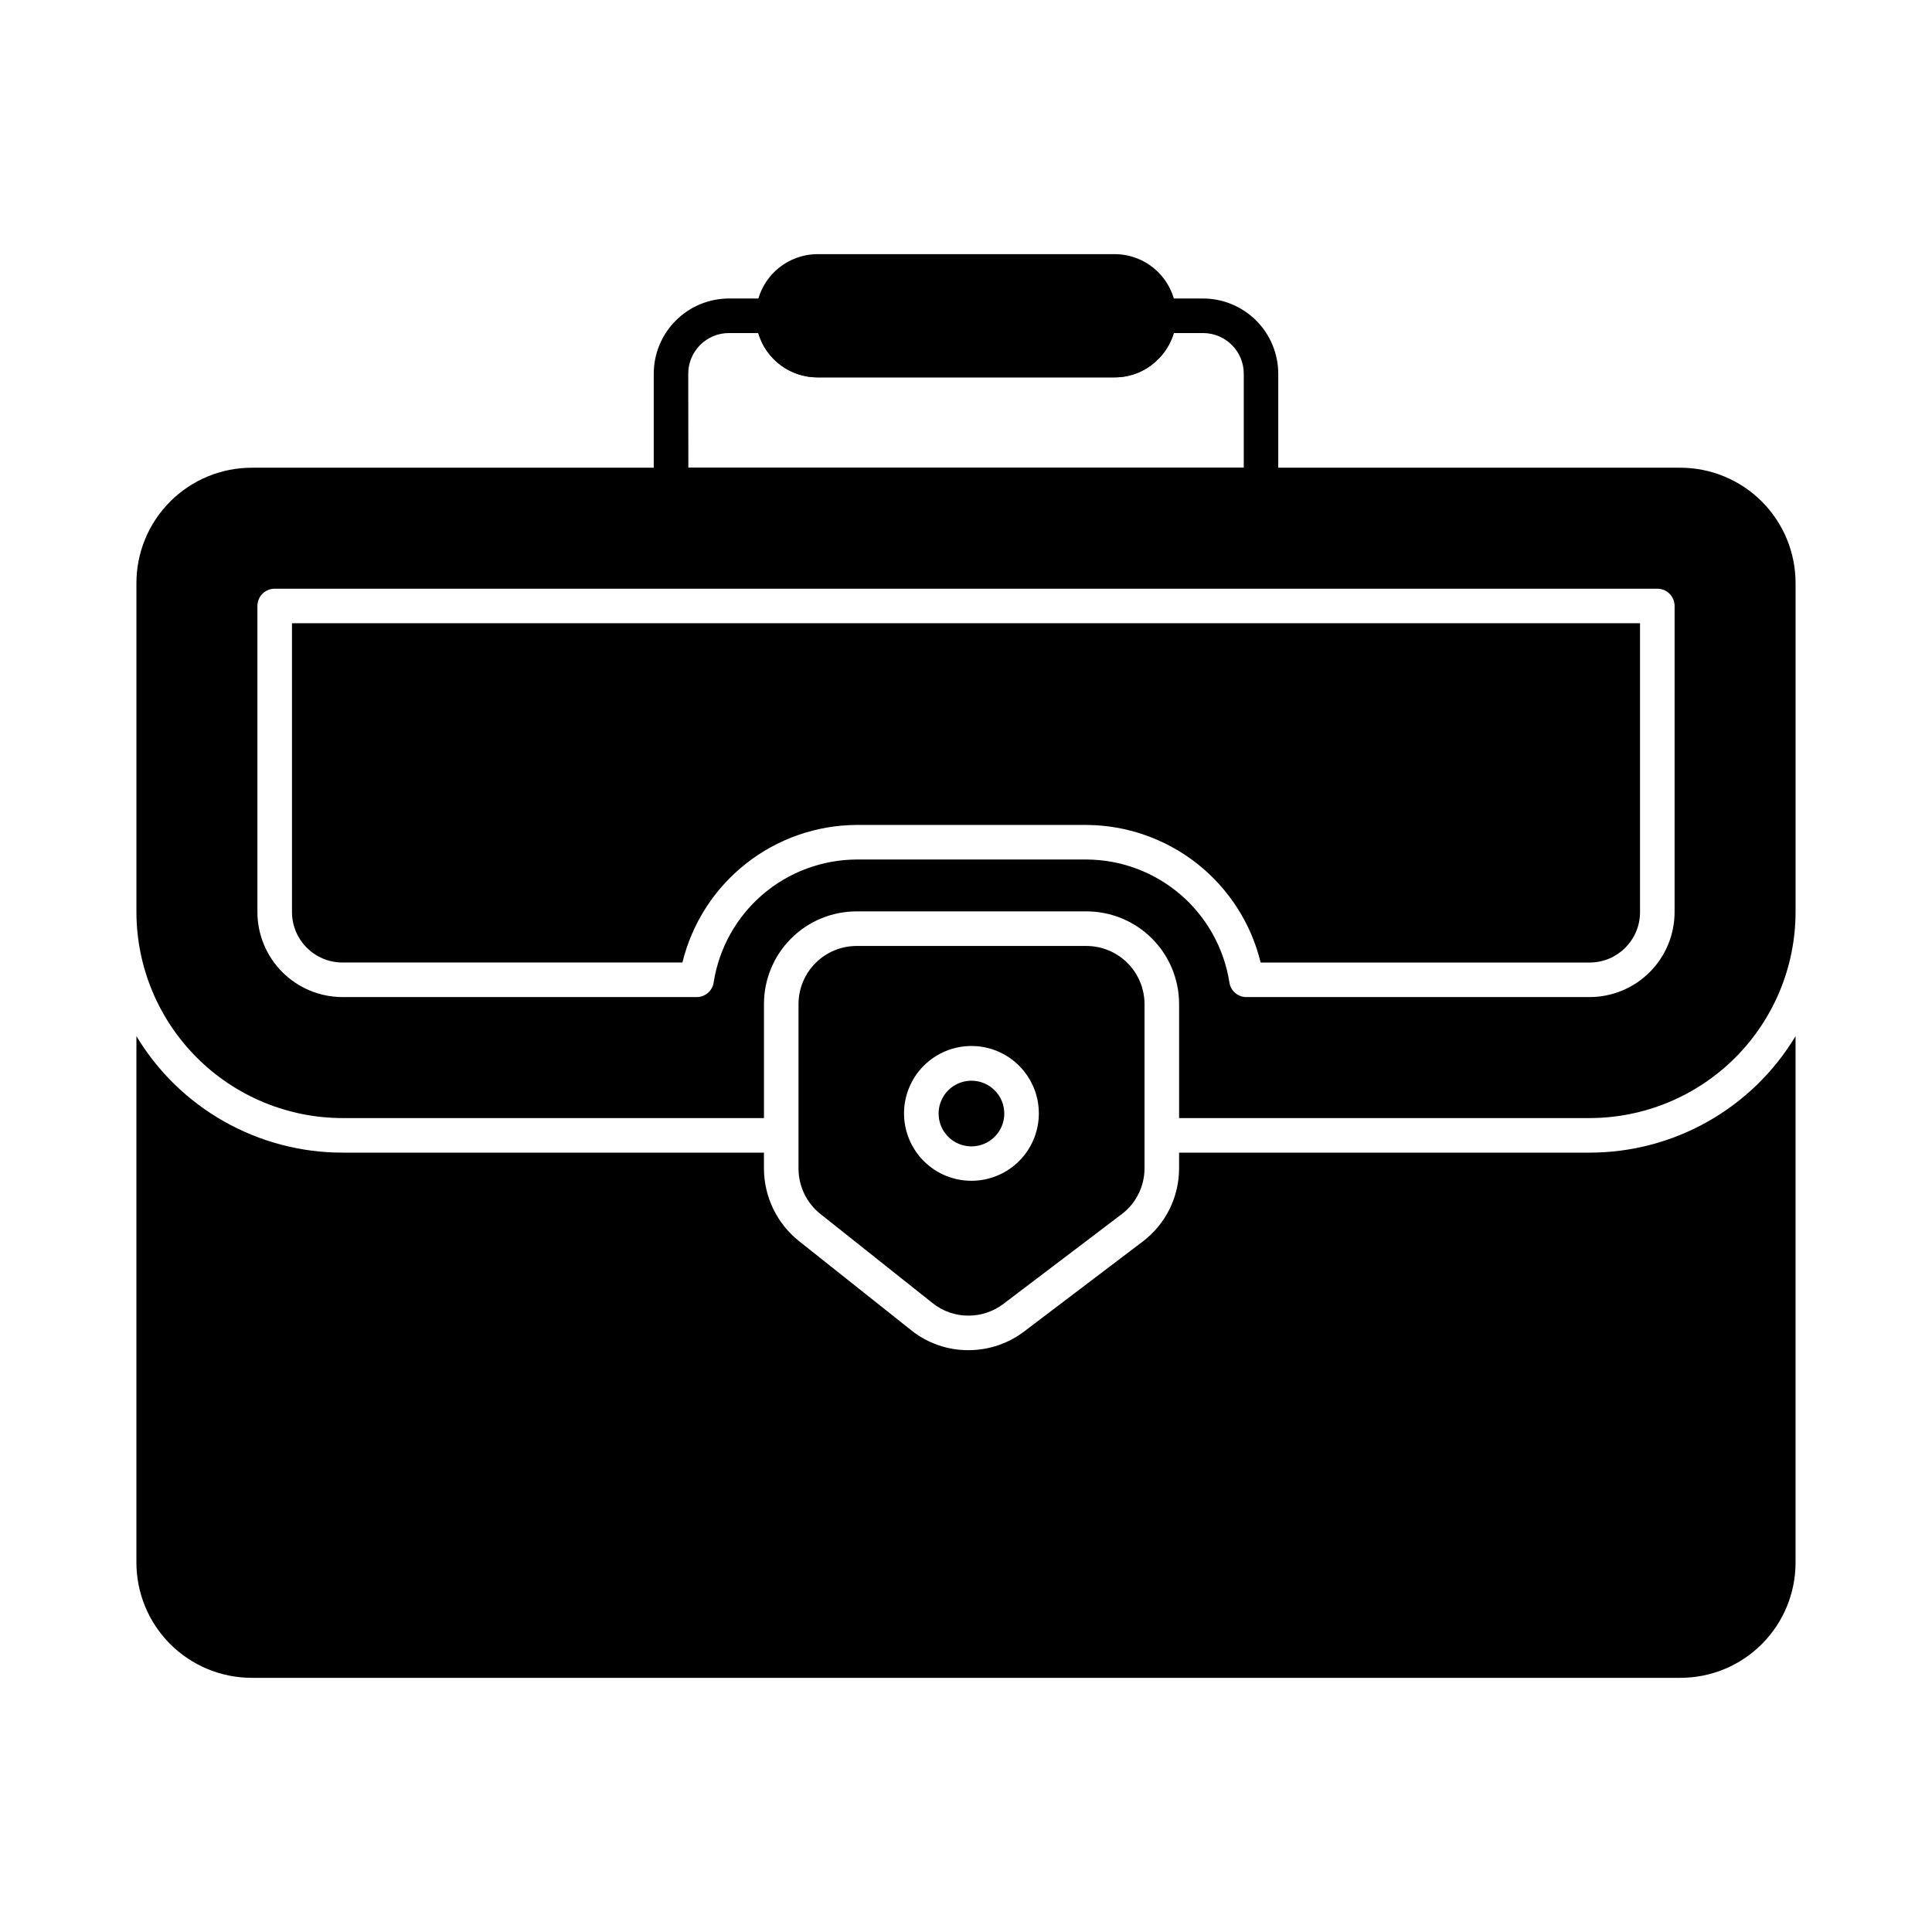
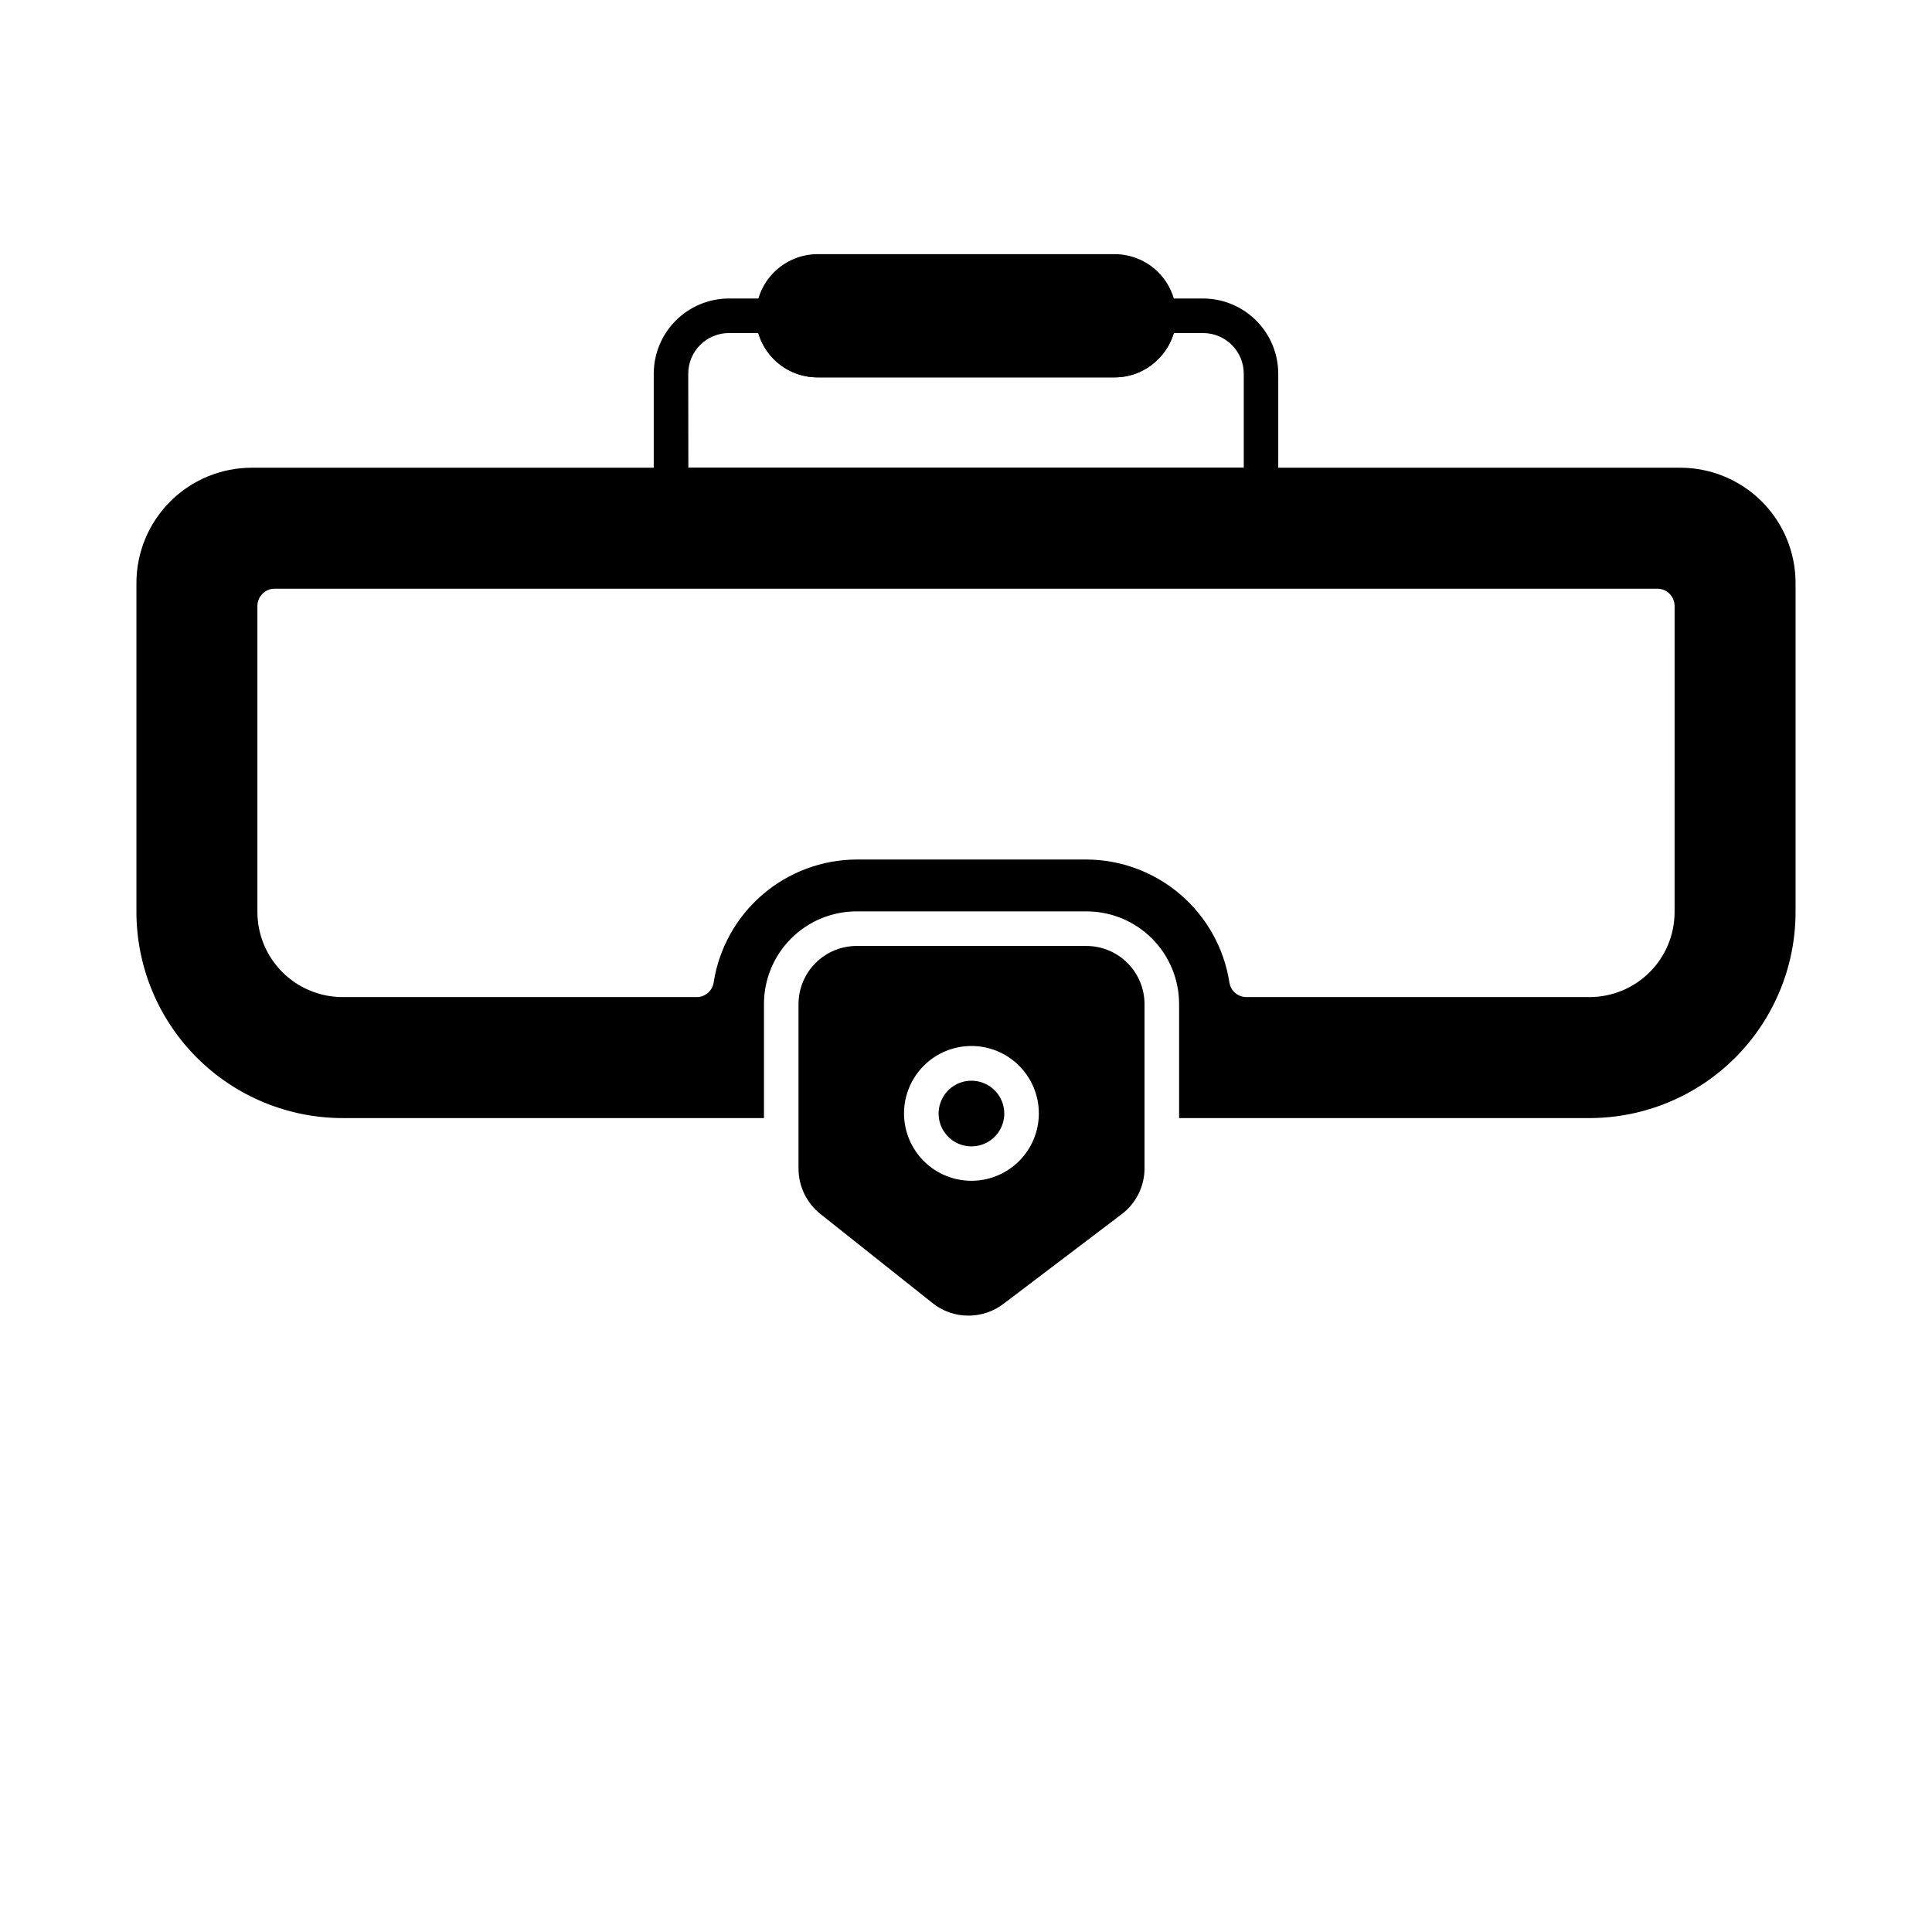
<svg xmlns="http://www.w3.org/2000/svg" fill="#000000" width="800px" height="800px" version="1.1" viewBox="144 144 512 512">
  <g>
-     <path d="m619.84 418.59v139.55c-0.008 8.09-3.223 15.844-8.941 21.562-5.719 5.723-13.473 8.938-21.562 8.941h-378.64c-8.094-0.004-15.855-3.219-21.582-8.934-5.727-5.719-8.949-13.477-8.965-21.57v-139.55c11.523 19.152 32.242 30.863 54.594 30.871h111.71v4.215-0.004c0.016 7.492 3.434 14.574 9.297 19.238l29.633 23.543c4.328 3.5 9.734 5.394 15.297 5.356 5.367 0 10.582-1.77 14.84-5.035l31.281-23.727h0.004c6.113-4.617 9.695-11.848 9.664-19.512v-4.074h108.82c22.34-0.008 43.043-11.723 54.551-30.871z" />
-     <path d="m221.38 385.7c0.008 7.383 5.992 13.367 13.375 13.375h90.094c2.527-10.355 8.441-19.57 16.809-26.176 8.363-6.606 18.695-10.227 29.355-10.281h60.914c10.66 0.059 20.992 3.68 29.359 10.285 8.363 6.609 14.277 15.824 16.805 26.18h87.207c7.375-0.02 13.34-6.008 13.328-13.383v-76.531h-357.25z" />
    <path d="m589.34 267.95h-378.64c-8.102 0.008-15.867 3.227-21.594 8.957-5.727 5.727-8.949 13.492-8.953 21.594v87.203c0.02 14.477 5.777 28.348 16.012 38.582 10.234 10.234 24.109 15.992 38.582 16.016h111.71v-30.23c0-6.512 2.586-12.754 7.191-17.359 4.602-4.602 10.848-7.188 17.359-7.188h60.914c6.512 0 12.754 2.586 17.359 7.188 4.602 4.606 7.191 10.848 7.191 17.359v30.23h108.82c14.469-0.023 28.34-5.785 38.566-16.02s15.973-24.109 15.984-38.578v-87.25c-0.016-8.086-3.231-15.836-8.949-21.555-5.719-5.715-13.469-8.934-21.555-8.949zm-1.559 117.75c0 5.969-2.367 11.695-6.586 15.918-4.215 4.223-9.934 6.606-15.902 6.617h-90.961c-2.269 0.016-4.207-1.645-4.531-3.894-1.414-9.043-6.004-17.285-12.945-23.254-6.941-5.969-15.781-9.266-24.934-9.309h-60.914c-9.156 0.043-17.992 3.34-24.934 9.309-6.941 5.969-11.531 14.211-12.945 23.254-0.328 2.25-2.262 3.91-4.535 3.894h-93.844c-5.973-0.012-11.699-2.387-15.922-6.613-4.227-4.223-6.602-9.945-6.613-15.922v-81.113c0-2.527 2.051-4.578 4.582-4.578h366.41c1.215 0 2.379 0.48 3.238 1.34s1.34 2.023 1.34 3.238z" />
    <path d="m478.19 277.1h-156.36c-2.531 0-4.582-2.051-4.582-4.582v-29.484c0.008-5.285 2.109-10.348 5.844-14.082 3.734-3.738 8.797-5.84 14.082-5.848h11.703-0.004c1.215 0 2.383 0.484 3.238 1.344 0.859 0.859 1.344 2.023 1.344 3.238 0.004 3.945 3.199 7.148 7.148 7.156h78.777c3.934-0.047 7.109-3.223 7.16-7.156 0-2.531 2.051-4.582 4.578-4.582h11.703c5.281 0.008 10.348 2.109 14.082 5.848 3.738 3.734 5.84 8.797 5.848 14.082v29.488-0.004c0 2.527-2.043 4.574-4.566 4.582zm-151.77-9.16h147.19v-24.906c-0.008-5.945-4.824-10.762-10.766-10.77h-7.789c-1.016 3.375-3.082 6.336-5.902 8.449-2.82 2.109-6.242 3.266-9.766 3.289h-78.777c-3.527 0-6.961-1.145-9.785-3.262-2.824-2.117-4.891-5.09-5.883-8.477h-7.785c-5.941 0.012-10.758 4.828-10.766 10.77z" />
    <path d="m455.74 227.7c0 4.344-1.75 8.504-4.856 11.543-3.031 3.074-7.176 4.793-11.496 4.762h-78.777c-4.32-0.008-8.461-1.73-11.52-4.785-3.055-3.055-4.777-7.199-4.785-11.52 0.02-4.324 1.738-8.465 4.793-11.527 3.051-3.059 7.188-4.793 11.512-4.824h78.777c4.336 0.004 8.492 1.727 11.559 4.793 3.066 3.066 4.789 7.223 4.793 11.559z" />
    <path d="m401.49 430.4c-3.527-0.02-6.719 2.094-8.078 5.348-1.359 3.258-0.617 7.012 1.879 9.508 2.492 2.492 6.246 3.234 9.504 1.875 3.254-1.355 5.367-4.547 5.352-8.074-0.027-4.769-3.887-8.633-8.656-8.656z" />
    <path d="m431.92 394.69h-60.914c-4.082 0.008-7.988 1.629-10.875 4.516-2.883 2.883-4.508 6.793-4.516 10.871v43.602c0 4.691 2.144 9.129 5.816 12.047l29.68 23.586c2.711 2.184 6.094 3.363 9.57 3.344 3.363-0.004 6.633-1.113 9.301-3.16l31.281-23.727v0.004c3.828-2.894 6.07-7.43 6.047-12.23v-43.465c-0.012-4.078-1.633-7.988-4.519-10.871-2.883-2.887-6.793-4.508-10.871-4.516zm-30.434 62.23c-4.742 0.016-9.293-1.859-12.652-5.203-3.356-3.344-5.25-7.887-5.258-12.625-0.008-4.742 1.867-9.289 5.215-12.648 3.348-3.356 7.894-5.242 12.633-5.246 4.738-0.004 9.289 1.875 12.641 5.227 3.352 3.352 5.238 7.894 5.238 12.637 0 4.727-1.875 9.266-5.215 12.613s-7.875 5.234-12.602 5.246z" />
  </g>
</svg>